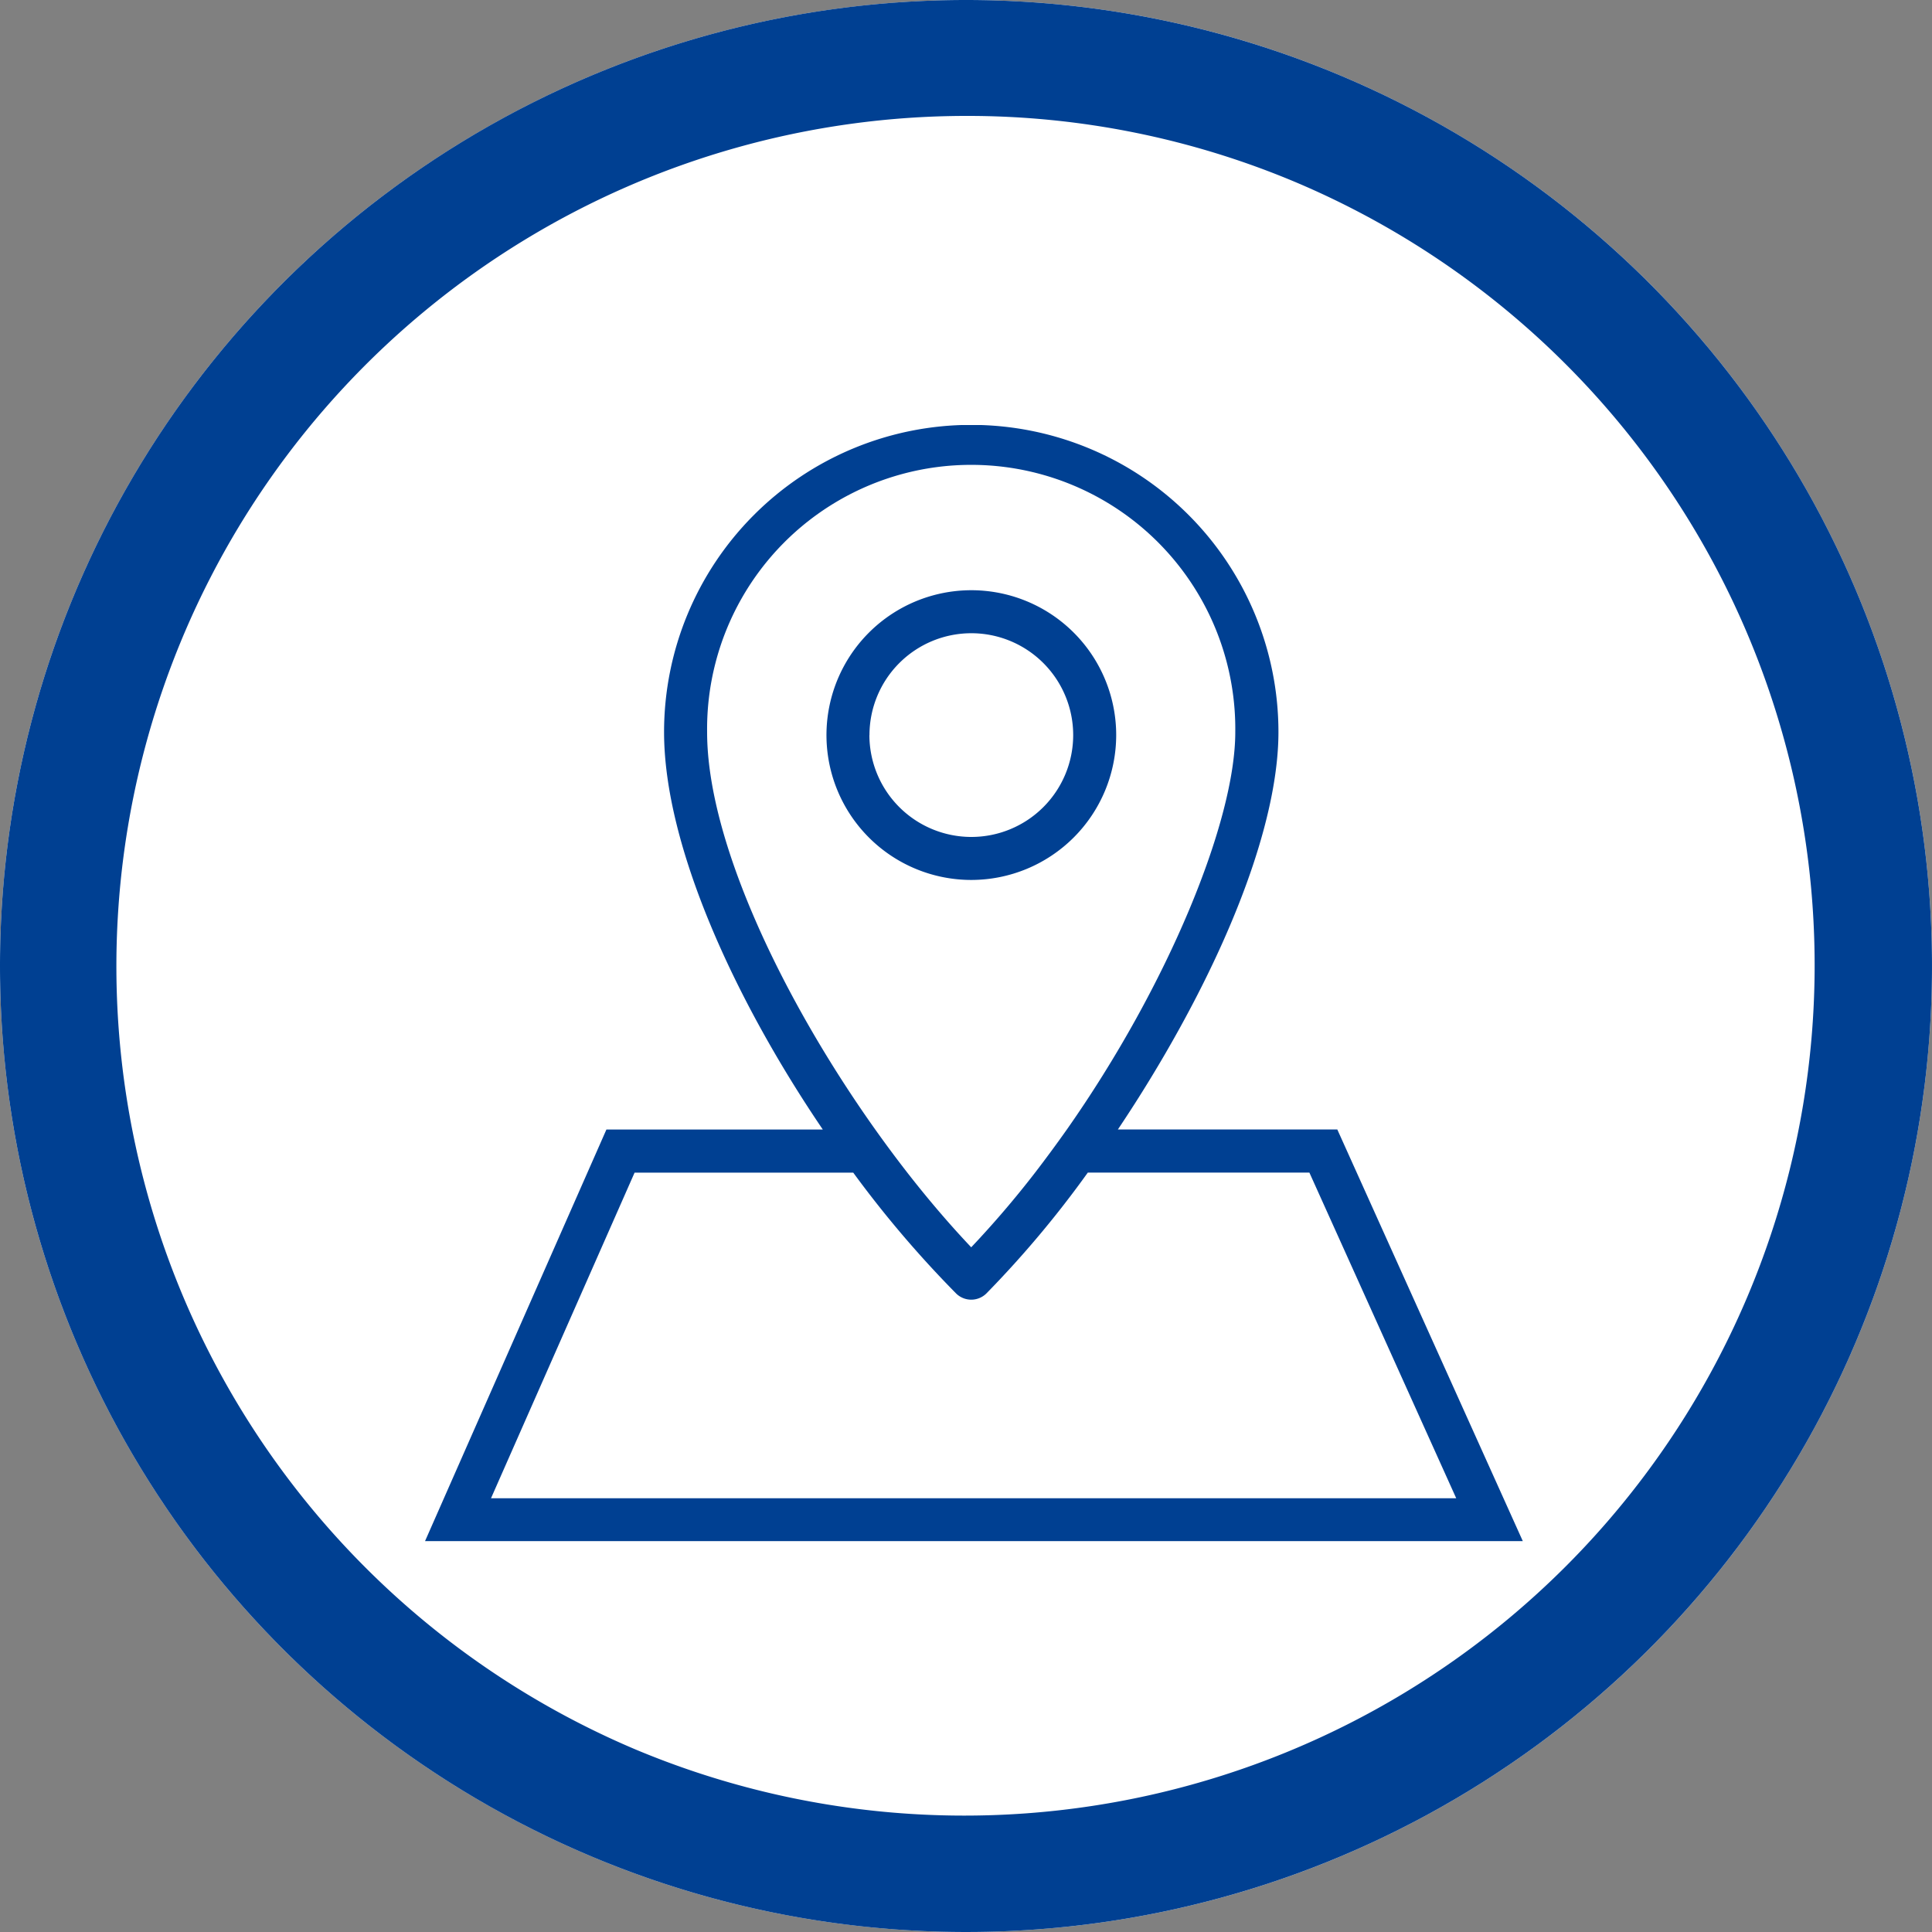
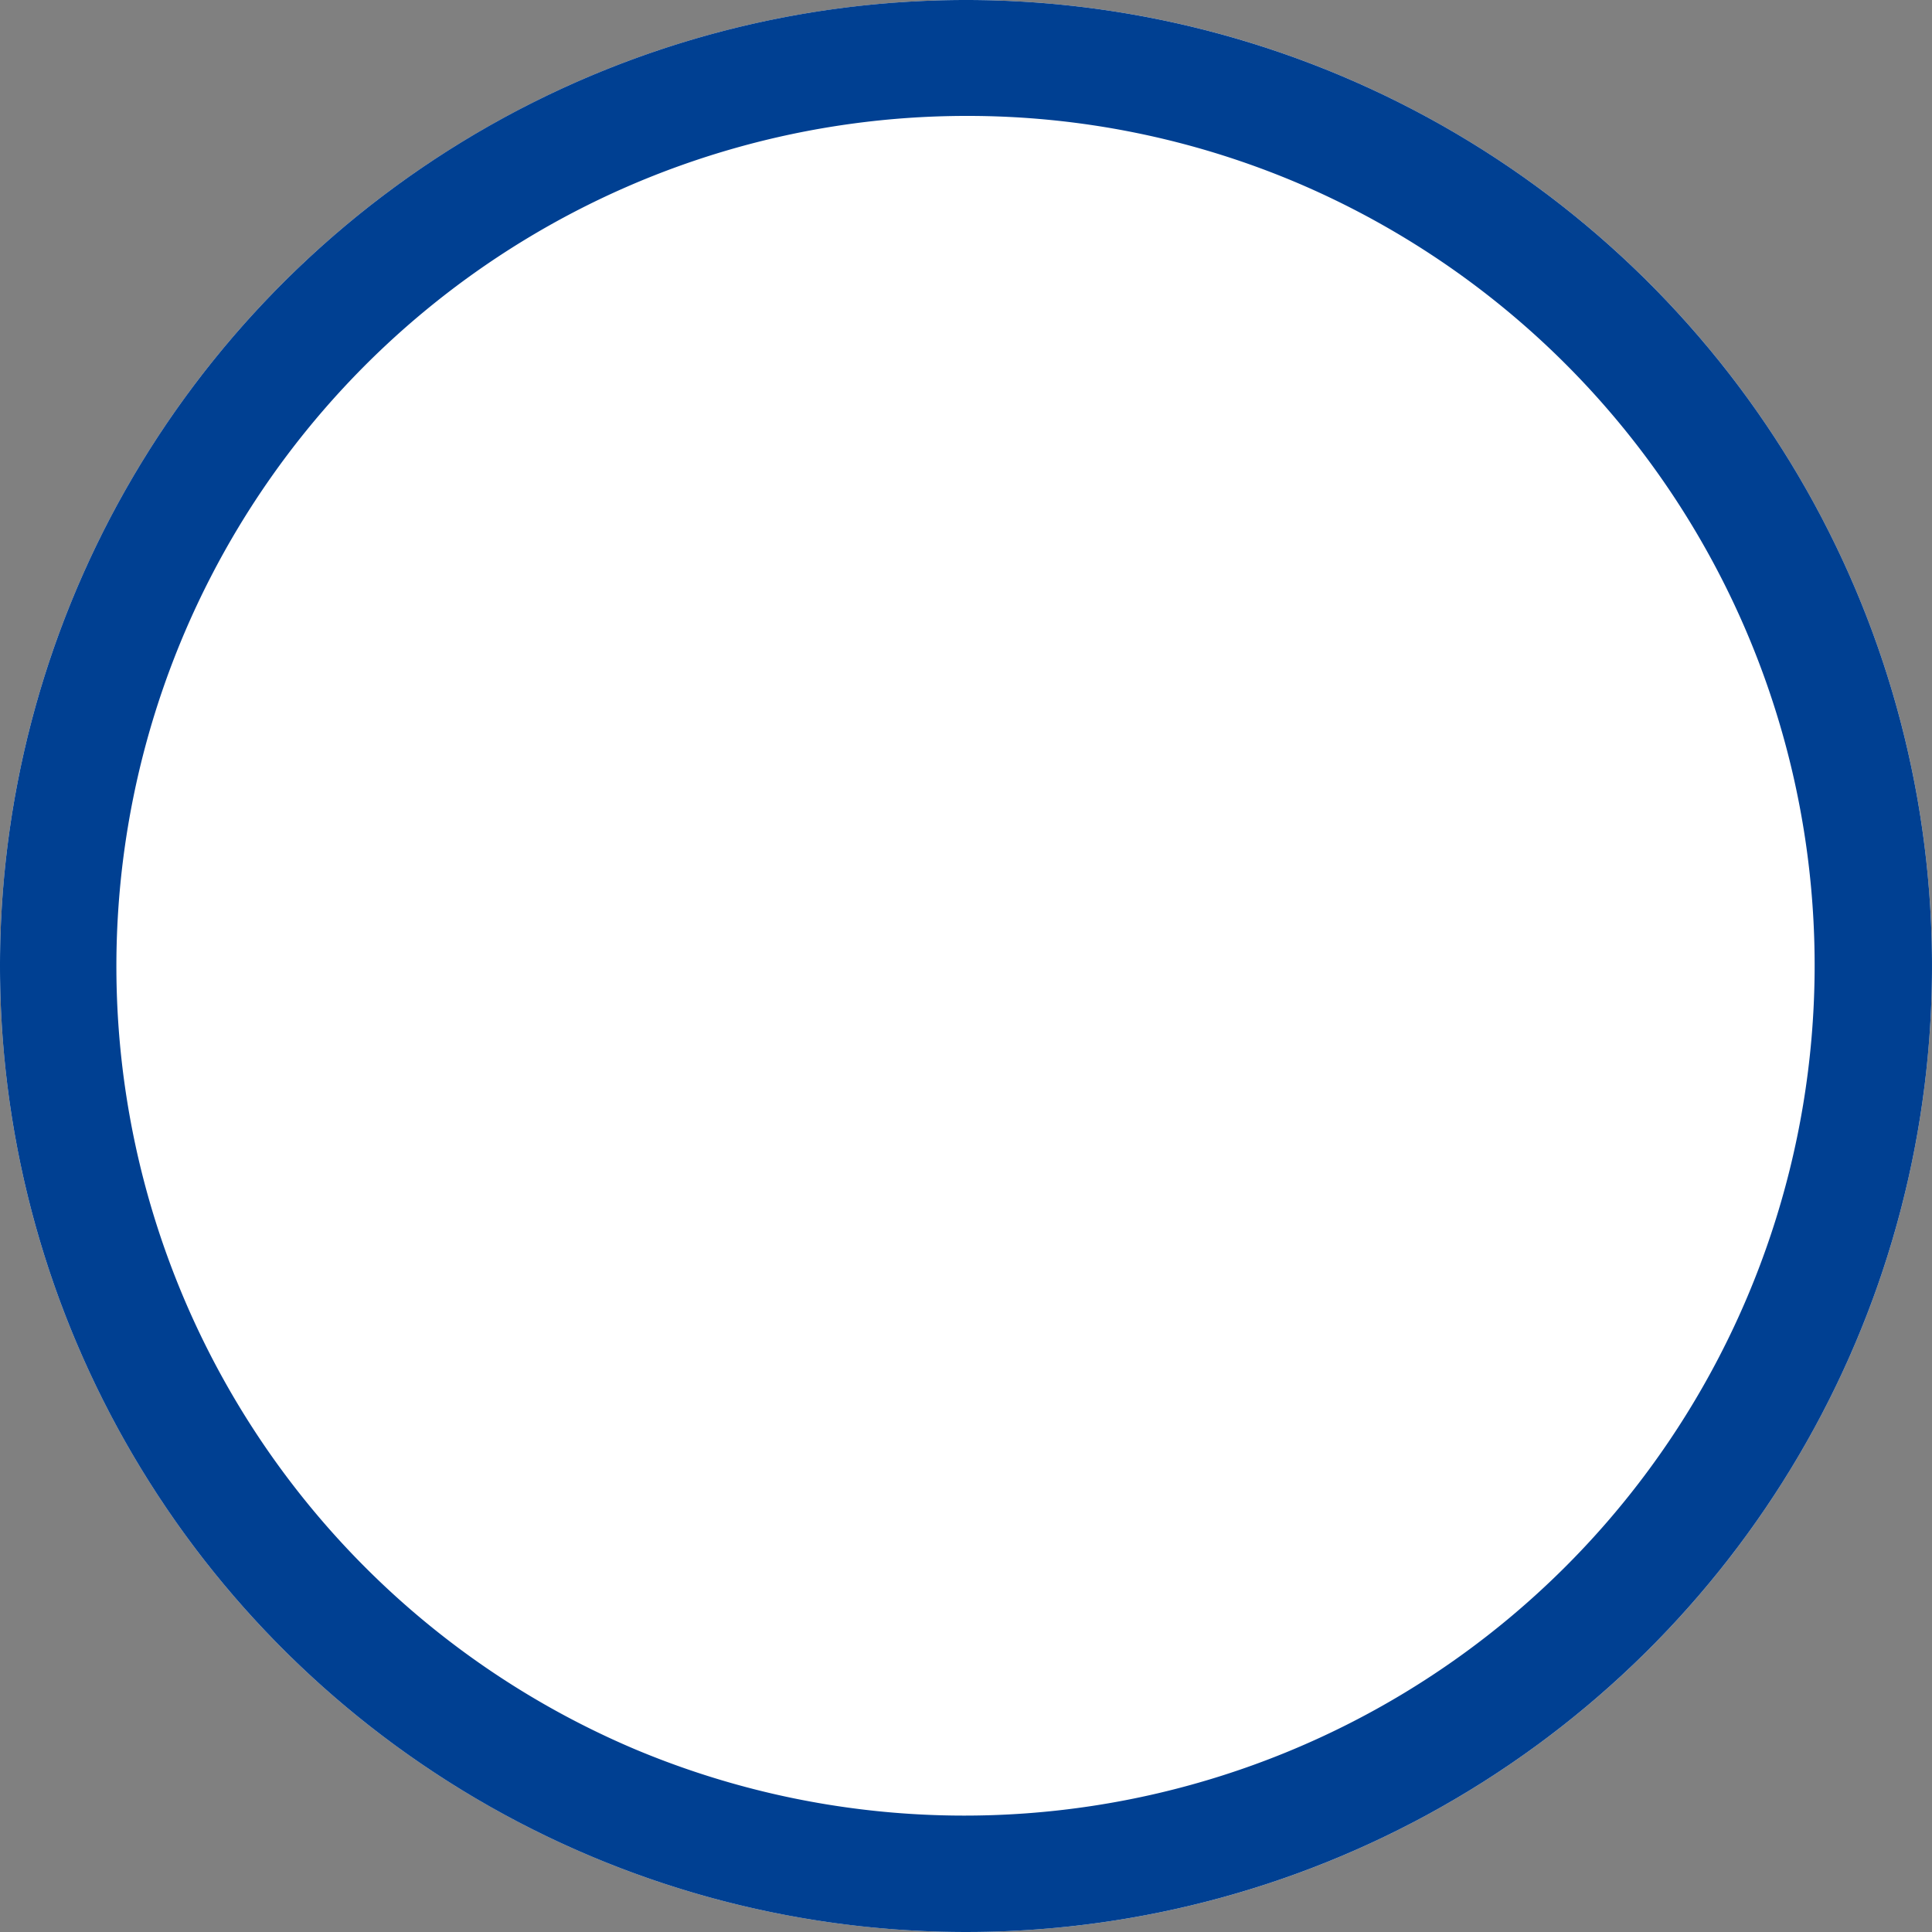
<svg xmlns="http://www.w3.org/2000/svg" width="50" height="50" viewBox="0 0 50 50">
  <rect x="0" y="0" width="50" height="50" fill="#808080" stroke="none" />
  <defs>
    <clipPath id="a">
      <rect width="28.41" height="28.884" fill="none" />
    </clipPath>
  </defs>
  <g transform="translate(-2113 -4045)">
    <circle cx="25" cy="25" r="25" transform="translate(2113 4045)" fill="#fff" />
    <path d="M25,3a22.007,22.007,0,0,0-8.562,42.272A22.006,22.006,0,0,0,33.562,4.728,21.859,21.859,0,0,0,25,3m0-3A25,25,0,1,1,0,25,25,25,0,0,1,25,0Z" transform="translate(2113 4045)" fill="#004092" />
    <g transform="translate(2124 4056)">
      <g clip-path="url(#a)">
-         <path d="M23.609,18.23l-5.678,0c.572-.853,1.116-1.743,1.609-2.639,1.643-2.979,2.546-5.695,2.546-7.645a7.948,7.948,0,1,0-15.9,0c0,2.923,1.809,6.9,4.108,10.286l-5.6,0L0,28.884H28.41ZM7.3,7.948a6.835,6.835,0,1,1,13.669,0c0,2.306-1.742,6.557-4.359,10.284q-.4.566-.82,1.113a25.422,25.422,0,0,1-1.655,1.935c-.554-.585-1.111-1.236-1.655-1.934-.279-.359-.556-.731-.827-1.112C9.256,14.86,7.3,10.762,7.3,7.948m-1.877,11.4,5.659,0a27.974,27.974,0,0,0,2.66,3.125.558.558,0,0,0,.787,0,26.725,26.725,0,0,0,2.623-3.126l5.735,0,3.8,8.428H1.707ZM17.887,8.025a3.749,3.749,0,1,0-3.748,3.748,3.753,3.753,0,0,0,3.748-3.748m-6.385,0a2.636,2.636,0,1,1,2.637,2.635A2.639,2.639,0,0,1,11.5,8.025" fill="#004092" />
-       </g>
+         </g>
    </g>
  </g>
</svg>